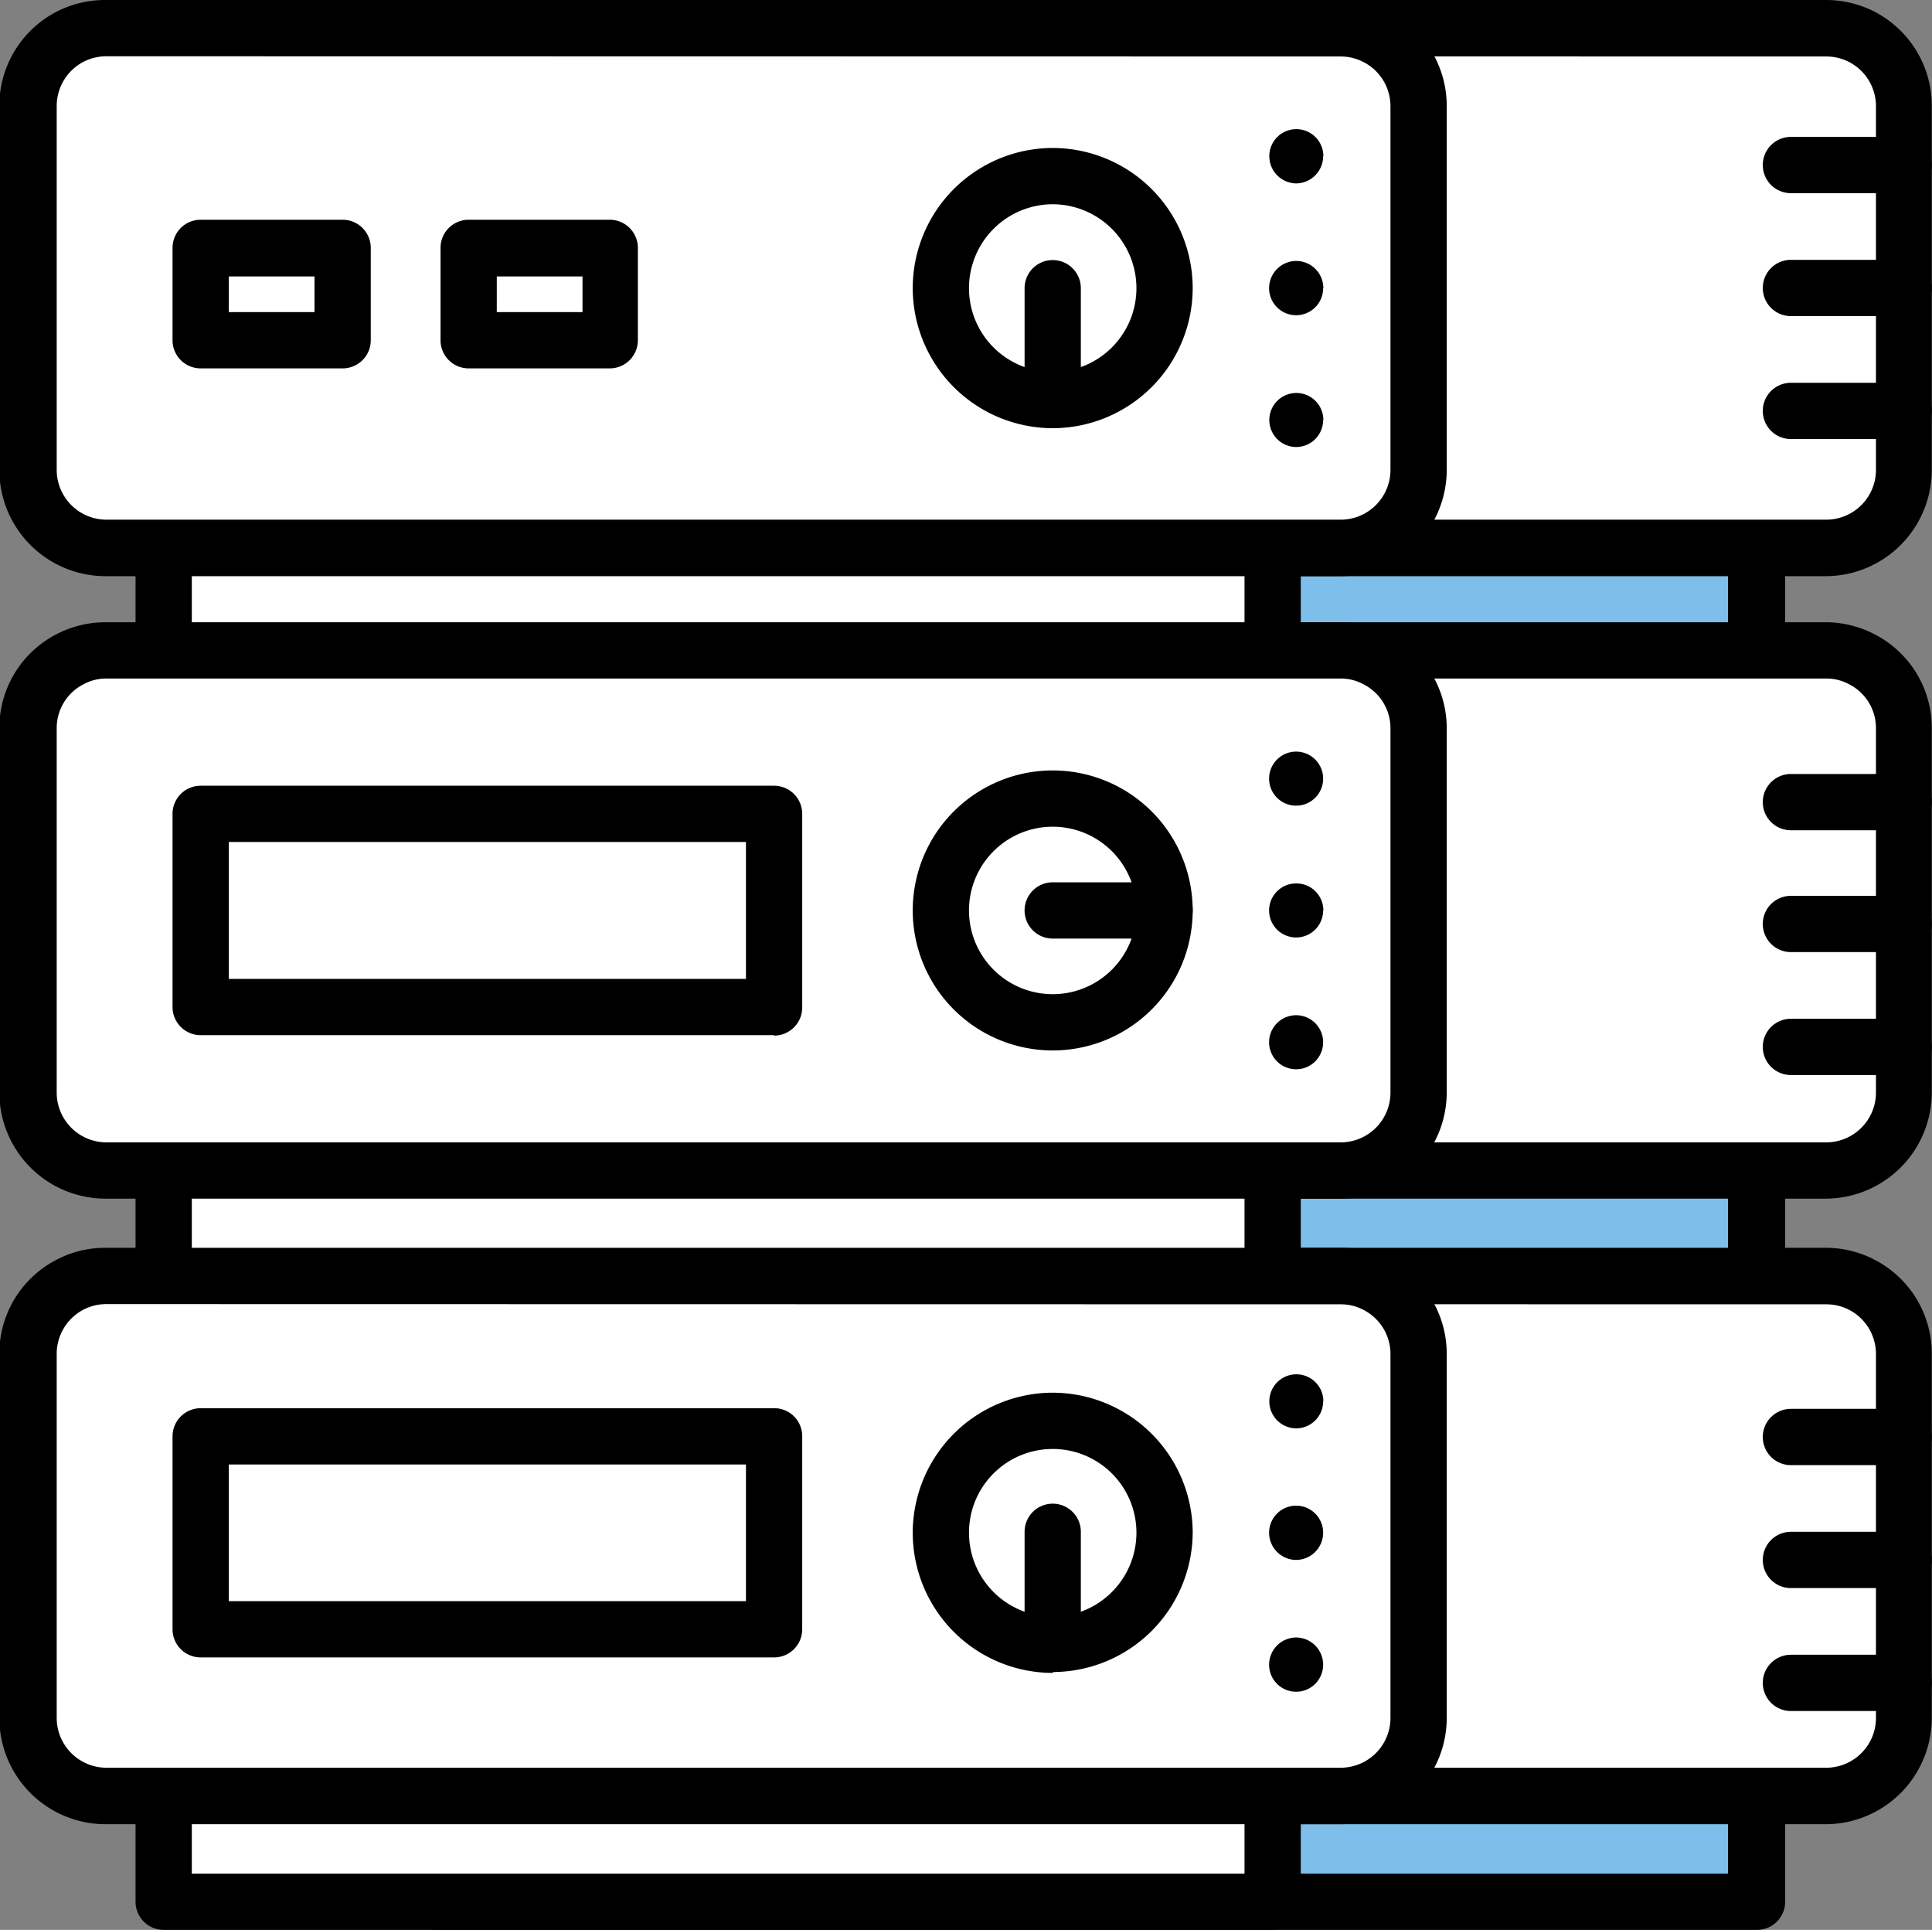
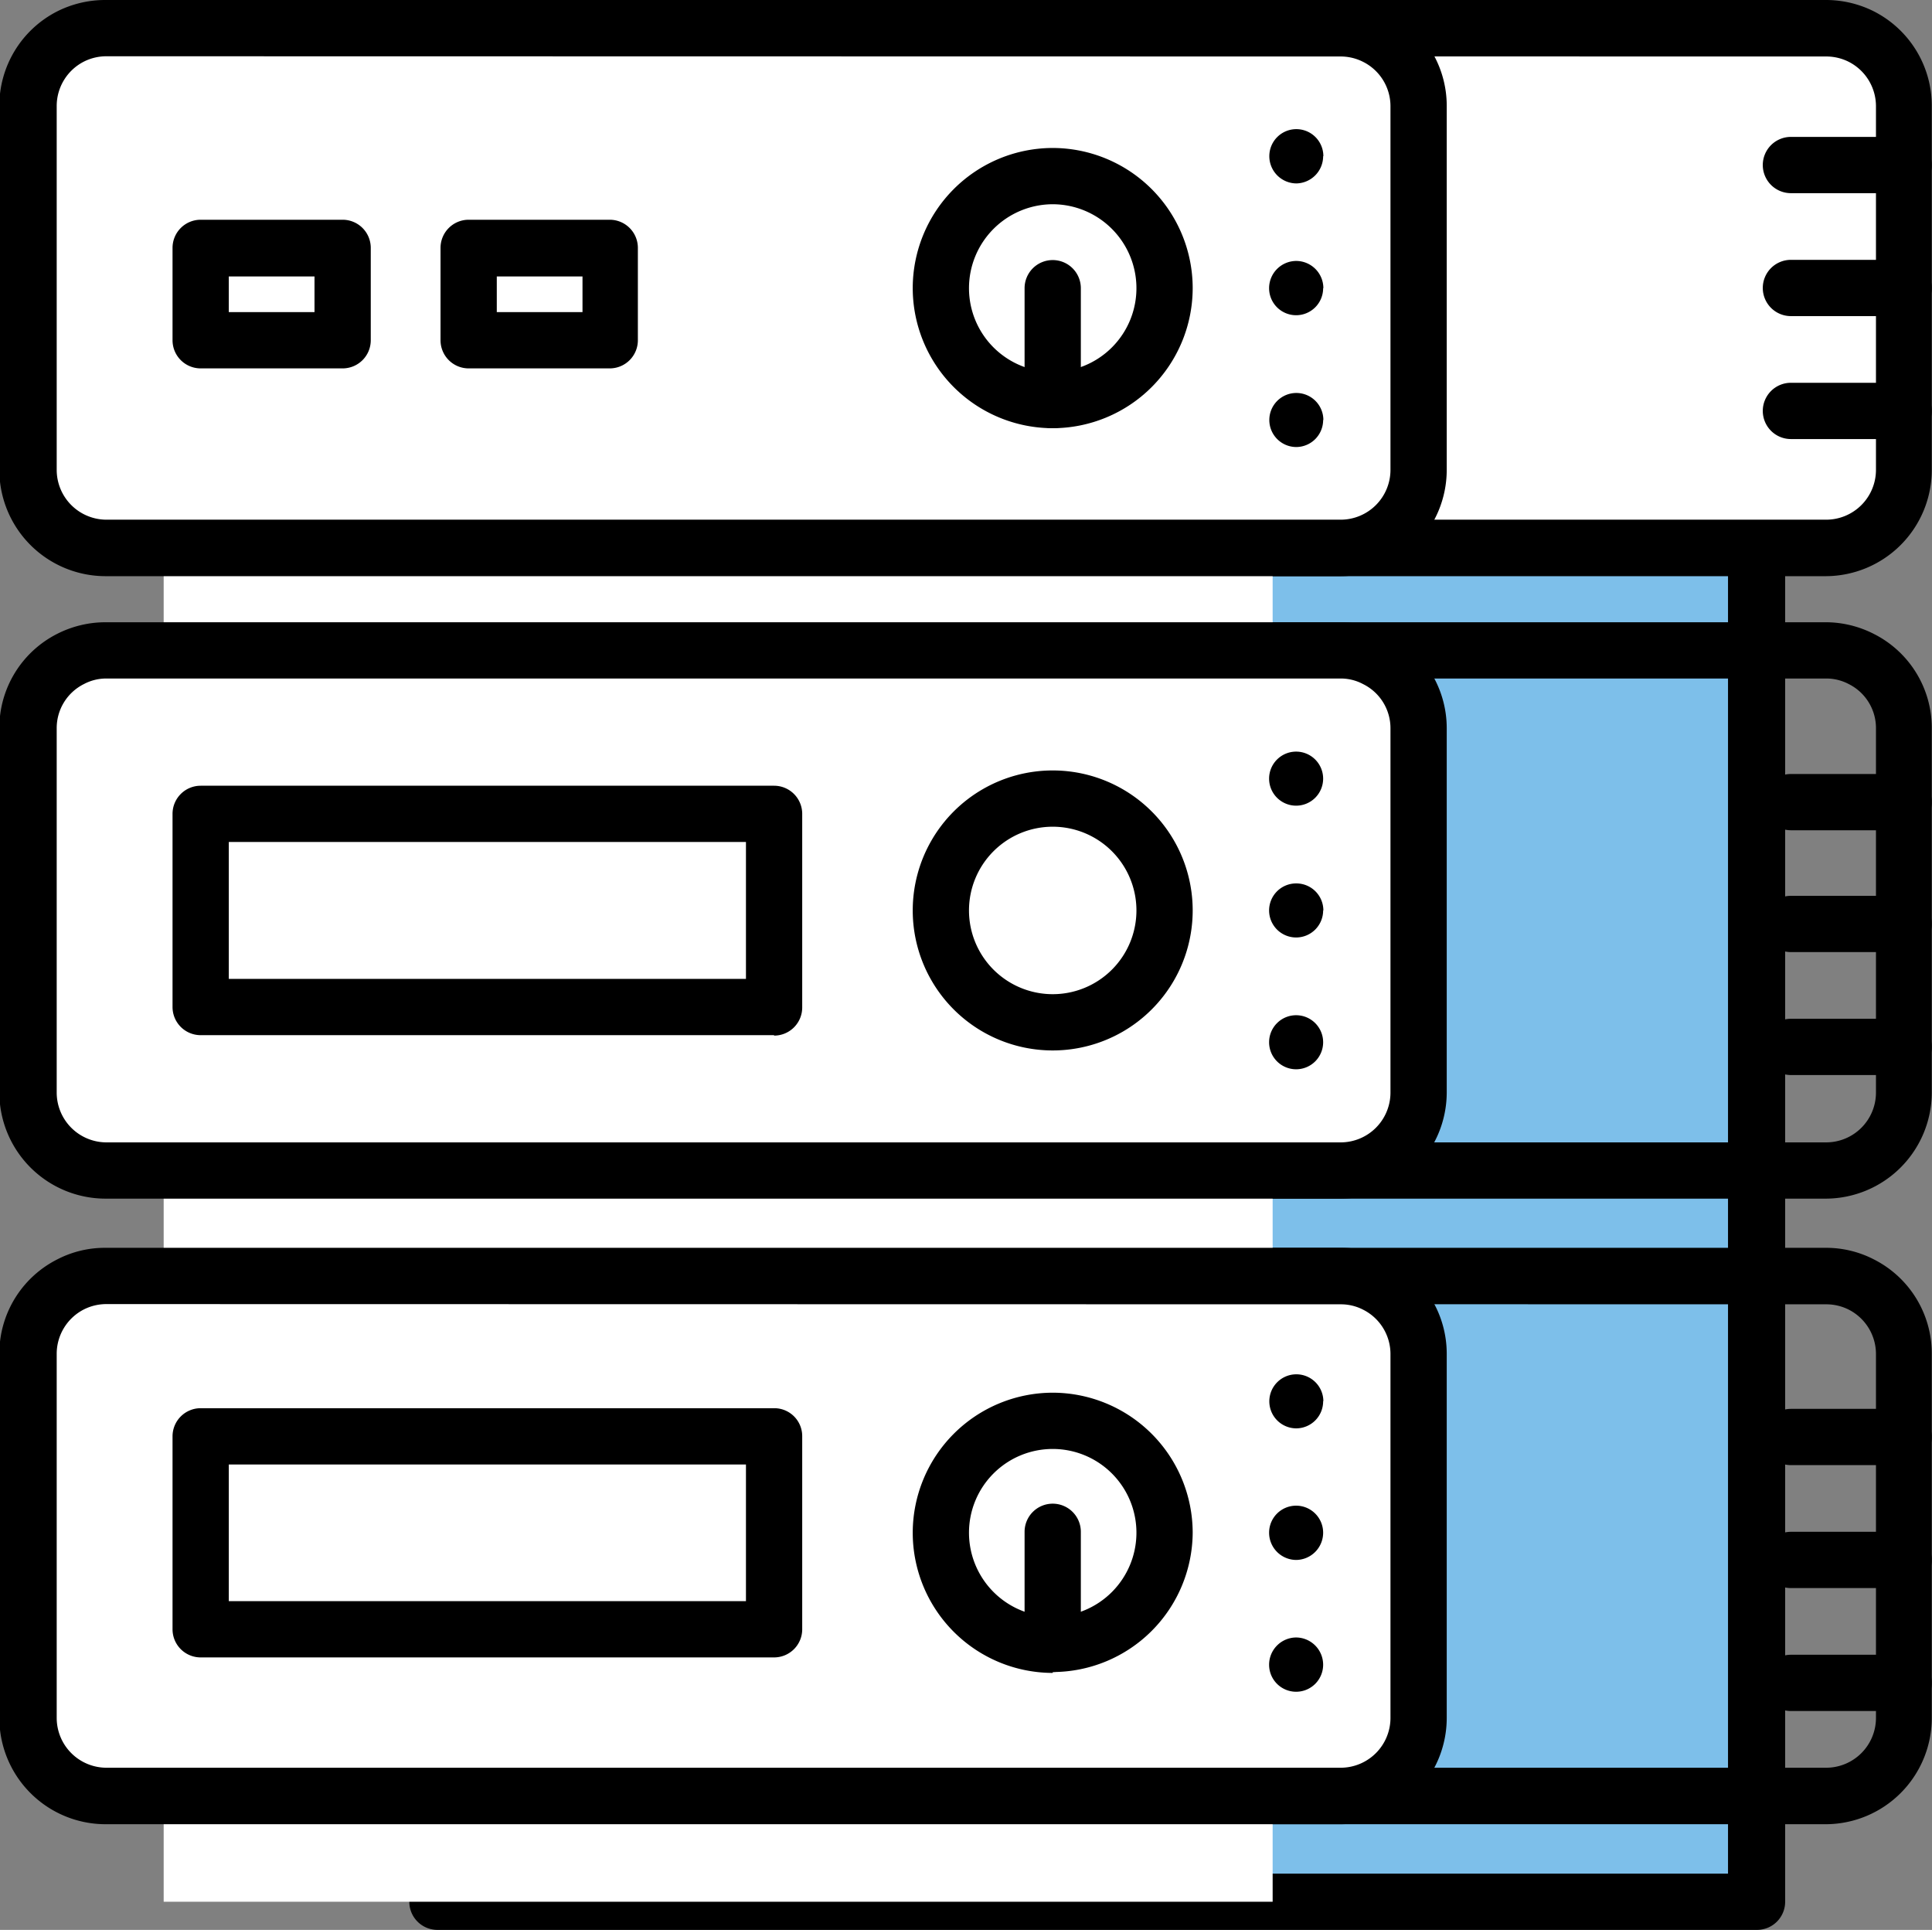
<svg xmlns="http://www.w3.org/2000/svg" id="f55aaff0-57a9-40fa-bc70-0f5814e70192" data-name="Layer 1" viewBox="0 0 87.23 87.12">
  <rect x="0" y="0" width="87.23" height="87.12" fill="#808080" stroke="none" />
  <defs>
    <clipPath id="b293c051-f4d0-4ed0-be5e-e3c6a9d16690" transform="translate(465.53 -417.52)">
      <rect x="-465.53" y="417.52" width="87.23" height="87.12" fill="none" />
    </clipPath>
  </defs>
  <title>icon-18</title>
  <rect x="19.75" y="9.29" width="59.58" height="76.56" fill="#7dbfea" />
  <g clip-path="url(#b293c051-f4d0-4ed0-be5e-e3c6a9d16690)">
    <path d="M-444.51,502.1h57v-74h-57Zm58.31,2.54h-59.58a1.27,1.27,0,0,1-1.27-1.27V426.81a1.27,1.27,0,0,1,1.27-1.27h59.58a1.27,1.27,0,0,1,1.27,1.27v76.56a1.27,1.27,0,0,1-1.27,1.27" transform="translate(465.53 -417.52)" />
-     <path d="M-379.58,478.64v16.44a3.53,3.53,0,0,1-3.52,3.52h-65.28a3.53,3.53,0,0,1-3.53-3.52V478.64A3.53,3.53,0,0,1-450,475.5a3.56,3.56,0,0,1,1.6-.38h65.28a3.55,3.55,0,0,1,1.59.38,3.51,3.51,0,0,1,1.93,3.14" transform="translate(465.53 -417.52)" fill="#fff" />
    <path d="M-448.38,476.39a2.22,2.22,0,0,0-1,.24,2.26,2.26,0,0,0-1.24,2v16.44a2.26,2.26,0,0,0,2.26,2.25h65.28a2.25,2.25,0,0,0,2.25-2.25V478.64a2.25,2.25,0,0,0-1.23-2,2.25,2.25,0,0,0-1-.24Zm65.28,23.48h-65.28a4.8,4.8,0,0,1-4.8-4.79V478.64a4.77,4.77,0,0,1,2.63-4.27,4.63,4.63,0,0,1,2.17-.52h65.28a4.69,4.69,0,0,1,2.17.52,4.76,4.76,0,0,1,2.62,4.27v16.44a4.8,4.8,0,0,1-4.79,4.79" transform="translate(465.53 -417.52)" />
-     <path d="M-379.58,450.4v16.44a3.53,3.53,0,0,1-3.52,3.52h-65.28a3.53,3.53,0,0,1-3.53-3.52V450.4a3.53,3.53,0,0,1,1.93-3.14,3.56,3.56,0,0,1,1.6-.38h65.28a3.55,3.55,0,0,1,1.59.38,3.51,3.51,0,0,1,1.93,3.14" transform="translate(465.53 -417.52)" fill="#fff" />
    <path d="M-448.38,448.15a2.14,2.14,0,0,0-1,.25,2.23,2.23,0,0,0-1.24,2v16.44a2.26,2.26,0,0,0,2.26,2.25h65.28a2.25,2.25,0,0,0,2.25-2.25V450.4a2.22,2.22,0,0,0-1.23-2,2.17,2.17,0,0,0-1-.25Zm65.28,23.48h-65.28a4.8,4.8,0,0,1-4.8-4.79V450.4a4.77,4.77,0,0,1,2.63-4.27,4.82,4.82,0,0,1,2.17-.52h65.28a4.78,4.78,0,0,1,2.16.52,4.75,4.75,0,0,1,2.63,4.27v16.44a4.8,4.8,0,0,1-4.79,4.79" transform="translate(465.53 -417.52)" />
    <path d="M-379.58,422.31v16.43a3.52,3.52,0,0,1-3.52,3.52h-65.28a3.52,3.52,0,0,1-3.53-3.52V422.31a3.53,3.53,0,0,1,1.93-3.14,3.43,3.43,0,0,1,1.6-.38h65.28a3.42,3.42,0,0,1,1.59.38,3.51,3.51,0,0,1,1.93,3.14" transform="translate(465.53 -417.52)" fill="#fff" />
    <path d="M-448.38,420.06a2.25,2.25,0,0,0-1,.24,2.26,2.26,0,0,0-1.24,2v16.43a2.26,2.26,0,0,0,2.26,2.25h65.28a2.25,2.25,0,0,0,2.25-2.25V422.31a2.25,2.25,0,0,0-1.23-2,2.25,2.25,0,0,0-1-.24Zm65.28,23.47h-65.28a4.8,4.8,0,0,1-4.8-4.79V422.31a4.79,4.79,0,0,1,2.63-4.28,4.81,4.81,0,0,1,2.17-.51h65.28a4.81,4.81,0,0,1,2.17.51,4.78,4.78,0,0,1,2.62,4.28v16.43a4.8,4.8,0,0,1-4.79,4.79" transform="translate(465.53 -417.52)" />
  </g>
  <rect x="7.39" y="9.29" width="50.07" height="76.56" fill="#fff" />
  <g clip-path="url(#b293c051-f4d0-4ed0-be5e-e3c6a9d16690)">
-     <path d="M-456.87,502.1h47.53v-74h-47.53Zm48.8,2.54h-50.07a1.27,1.27,0,0,1-1.27-1.27V426.81a1.27,1.27,0,0,1,1.27-1.27h50.07a1.27,1.27,0,0,1,1.27,1.27v76.56a1.27,1.27,0,0,1-1.27,1.27" transform="translate(465.53 -417.52)" />
    <path d="M-401.45,478.64v16.44A3.53,3.53,0,0,1-405,498.6h-55.77a3.52,3.52,0,0,1-3.52-3.52V478.64a3.51,3.51,0,0,1,1.93-3.14,3.49,3.49,0,0,1,1.59-.38H-405a3.55,3.55,0,0,1,1.59.38,3.53,3.53,0,0,1,1.93,3.14" transform="translate(465.53 -417.52)" fill="#fff" />
    <path d="M-460.74,476.39a2.25,2.25,0,0,0-1,.24,2.25,2.25,0,0,0-1.23,2v16.44a2.25,2.25,0,0,0,2.25,2.25H-405a2.25,2.25,0,0,0,2.25-2.25V478.64a2.24,2.24,0,0,0-1.24-2,2.18,2.18,0,0,0-1-.24ZM-405,499.87h-55.77a4.8,4.8,0,0,1-4.79-4.79V478.64a4.76,4.76,0,0,1,2.62-4.27,4.66,4.66,0,0,1,2.17-.52H-405a4.62,4.62,0,0,1,2.16.52,4.77,4.77,0,0,1,2.63,4.27v16.44a4.8,4.8,0,0,1-4.79,4.79" transform="translate(465.53 -417.52)" />
    <path d="M-401.45,450.4v16.44a3.53,3.53,0,0,1-3.52,3.52h-55.77a3.52,3.52,0,0,1-3.52-3.52V450.4a3.51,3.51,0,0,1,1.93-3.14,3.49,3.49,0,0,1,1.59-.38H-405a3.55,3.55,0,0,1,1.59.38,3.53,3.53,0,0,1,1.93,3.14" transform="translate(465.53 -417.52)" fill="#fff" />
    <path d="M-460.74,448.15a2.14,2.14,0,0,0-1,.25,2.22,2.22,0,0,0-1.23,2v16.44a2.25,2.25,0,0,0,2.25,2.25H-405a2.25,2.25,0,0,0,2.25-2.25V450.4a2.22,2.22,0,0,0-1.24-2,2.13,2.13,0,0,0-1-.25ZM-405,471.63h-55.77a4.8,4.8,0,0,1-4.79-4.79V450.4a4.76,4.76,0,0,1,2.62-4.27,4.82,4.82,0,0,1,2.17-.52H-405a4.81,4.81,0,0,1,2.16.52,4.77,4.77,0,0,1,2.63,4.27v16.44a4.8,4.8,0,0,1-4.79,4.79" transform="translate(465.53 -417.52)" />
    <path d="M-401.45,422.31v16.43a3.52,3.52,0,0,1-3.52,3.52h-55.77a3.51,3.51,0,0,1-3.52-3.52V422.31a3.51,3.51,0,0,1,1.93-3.14,3.36,3.36,0,0,1,1.59-.38H-405a3.42,3.42,0,0,1,1.59.38,3.53,3.53,0,0,1,1.93,3.14" transform="translate(465.53 -417.52)" fill="#fff" />
    <path d="M-460.74,420.06a2.25,2.25,0,0,0-1,.24,2.25,2.25,0,0,0-1.23,2v16.43a2.25,2.25,0,0,0,2.25,2.25H-405a2.25,2.25,0,0,0,2.25-2.25V422.31a2.24,2.24,0,0,0-1.24-2,2.24,2.24,0,0,0-1-.24ZM-405,443.53h-55.77a4.8,4.8,0,0,1-4.79-4.79V422.31a4.78,4.78,0,0,1,2.62-4.28,4.81,4.81,0,0,1,2.17-.51H-405a4.75,4.75,0,0,1,2.16.52,4.76,4.76,0,0,1,2.63,4.27v16.43a4.8,4.8,0,0,1-4.79,4.79" transform="translate(465.53 -417.52)" />
    <path d="M-423,430.53a5,5,0,0,0,5.05,5.05,5,5,0,0,0,5.05-5.05,5.05,5.05,0,0,0-5.05-5.06,5.05,5.05,0,0,0-5.05,5.06" transform="translate(465.53 -417.52)" fill="#fff" />
    <path d="M-418,426.74a3.79,3.79,0,0,0-3.78,3.79,3.78,3.78,0,0,0,3.78,3.78,3.78,3.78,0,0,0,3.78-3.78,3.79,3.79,0,0,0-3.78-3.79m0,10.11a6.33,6.33,0,0,1-6.32-6.32A6.33,6.33,0,0,1-418,424.2a6.33,6.33,0,0,1,6.32,6.33,6.33,6.33,0,0,1-6.32,6.32" transform="translate(465.53 -417.52)" />
  </g>
  <path d="M-418,435.58v0Z" transform="translate(465.53 -417.52)" fill="#fff" />
  <g clip-path="url(#b293c051-f4d0-4ed0-be5e-e3c6a9d16690)">
    <path d="M-418,436.85a1.27,1.27,0,0,1-1.27-1.27v-5.05a1.27,1.27,0,0,1,1.27-1.27,1.27,1.27,0,0,1,1.27,1.27v5.05a1.27,1.27,0,0,1-1.27,1.27" transform="translate(465.53 -417.52)" />
    <path d="M-405.79,424.57A1.23,1.23,0,0,1-407,425.8a1.23,1.23,0,0,1-1.22-1.23,1.22,1.22,0,0,1,1.22-1.22,1.22,1.22,0,0,1,1.22,1.22" transform="translate(465.53 -417.52)" />
    <path d="M-405.79,430.53a1.22,1.22,0,0,1-1.22,1.22,1.22,1.22,0,0,1-1.22-1.22A1.23,1.23,0,0,1-407,429.3a1.23,1.23,0,0,1,1.22,1.23" transform="translate(465.53 -417.52)" />
    <path d="M-405.79,436.48A1.22,1.22,0,0,1-407,437.7a1.22,1.22,0,0,1-1.22-1.22,1.22,1.22,0,0,1,1.22-1.22,1.22,1.22,0,0,1,1.22,1.22" transform="translate(465.53 -417.52)" />
  </g>
  <rect x="9.06" y="11.19" width="6.41" height="4.17" fill="#fff" />
  <g clip-path="url(#b293c051-f4d0-4ed0-be5e-e3c6a9d16690)">
    <path d="M-455.2,431.61h3.87V430h-3.87Zm5.14,2.54h-6.41a1.27,1.27,0,0,1-1.27-1.27v-4.17a1.27,1.27,0,0,1,1.27-1.27h6.41a1.27,1.27,0,0,1,1.27,1.27v4.17a1.27,1.27,0,0,1-1.27,1.27" transform="translate(465.53 -417.52)" />
  </g>
  <rect x="21.16" y="11.19" width="6.41" height="4.17" fill="#fff" />
  <g clip-path="url(#b293c051-f4d0-4ed0-be5e-e3c6a9d16690)">
    <path d="M-443.1,431.61h3.87V430h-3.87Zm5.14,2.54h-6.41a1.27,1.27,0,0,1-1.27-1.27v-4.17a1.27,1.27,0,0,1,1.27-1.27H-438a1.27,1.27,0,0,1,1.27,1.27v4.17a1.27,1.27,0,0,1-1.27,1.27" transform="translate(465.53 -417.52)" />
    <path d="M-418,463.67a5,5,0,0,0,5.05-5.05,5,5,0,0,0-5.05-5.05,5,5,0,0,0-5.05,5.05,5,5,0,0,0,5.05,5.05" transform="translate(465.53 -417.52)" fill="#fff" />
    <path d="M-418,454.84a3.78,3.78,0,0,0-3.78,3.78A3.78,3.78,0,0,0-418,462.4a3.78,3.78,0,0,0,3.78-3.78,3.78,3.78,0,0,0-3.78-3.78m0,10.1a6.32,6.32,0,0,1-6.32-6.32A6.32,6.32,0,0,1-418,452.3a6.32,6.32,0,0,1,6.32,6.32,6.32,6.32,0,0,1-6.32,6.32" transform="translate(465.53 -417.52)" />
  </g>
  <path d="M-418,458.62h0Z" transform="translate(465.53 -417.52)" fill="#fff" />
  <g clip-path="url(#b293c051-f4d0-4ed0-be5e-e3c6a9d16690)">
-     <path d="M-412.95,459.89H-418a1.27,1.27,0,0,1-1.27-1.27,1.27,1.27,0,0,1,1.27-1.27h5.05a1.27,1.27,0,0,1,1.27,1.27,1.27,1.27,0,0,1-1.27,1.27" transform="translate(465.53 -417.52)" />
    <path d="M-405.79,452.67a1.22,1.22,0,0,1-1.22,1.22,1.22,1.22,0,0,1-1.22-1.22,1.22,1.22,0,0,1,1.22-1.22,1.22,1.22,0,0,1,1.22,1.22" transform="translate(465.53 -417.52)" />
    <path d="M-405.79,458.62a1.22,1.22,0,0,1-1.22,1.22,1.22,1.22,0,0,1-1.22-1.22A1.22,1.22,0,0,1-407,457.4a1.22,1.22,0,0,1,1.22,1.22" transform="translate(465.53 -417.52)" />
    <path d="M-405.79,464.57a1.22,1.22,0,0,1-1.22,1.22,1.22,1.22,0,0,1-1.22-1.22,1.22,1.22,0,0,1,1.22-1.22,1.22,1.22,0,0,1,1.22,1.22" transform="translate(465.53 -417.52)" />
  </g>
  <rect x="9.06" y="36.75" width="25.89" height="8.72" fill="#fff" />
  <g clip-path="url(#b293c051-f4d0-4ed0-be5e-e3c6a9d16690)">
    <path d="M-455.2,461.71h23.35v-6.18H-455.2Zm24.62,2.54h-25.89a1.27,1.27,0,0,1-1.27-1.27v-8.72a1.27,1.27,0,0,1,1.27-1.27h25.89a1.27,1.27,0,0,1,1.27,1.27V463a1.27,1.27,0,0,1-1.27,1.27" transform="translate(465.53 -417.52)" />
    <path d="M-423,486.71a5.05,5.05,0,0,0,5.05,5.06,5.05,5.05,0,0,0,5.05-5.06,5,5,0,0,0-5.05-5,5,5,0,0,0-5.05,5" transform="translate(465.53 -417.52)" fill="#fff" />
    <path d="M-418,482.93a3.78,3.78,0,0,0-3.78,3.78A3.79,3.79,0,0,0-418,490.5a3.79,3.79,0,0,0,3.78-3.79,3.78,3.78,0,0,0-3.78-3.78m0,10.11a6.33,6.33,0,0,1-6.32-6.33,6.33,6.33,0,0,1,6.32-6.32,6.33,6.33,0,0,1,6.32,6.32A6.33,6.33,0,0,1-418,493" transform="translate(465.53 -417.52)" />
  </g>
  <path d="M-418,491.77v0Z" transform="translate(465.53 -417.52)" fill="#fff" />
  <g clip-path="url(#b293c051-f4d0-4ed0-be5e-e3c6a9d16690)">
    <path d="M-418,493a1.27,1.27,0,0,1-1.27-1.27v-5.06a1.27,1.27,0,0,1,1.27-1.27,1.27,1.27,0,0,1,1.27,1.27v5.06A1.27,1.27,0,0,1-418,493" transform="translate(465.53 -417.52)" />
    <path d="M-405.79,480.76A1.22,1.22,0,0,1-407,482a1.22,1.22,0,0,1-1.22-1.22,1.22,1.22,0,0,1,1.22-1.22,1.22,1.22,0,0,1,1.22,1.22" transform="translate(465.53 -417.52)" />
    <path d="M-405.79,486.71a1.23,1.23,0,0,1-1.22,1.23,1.23,1.23,0,0,1-1.22-1.23,1.22,1.22,0,0,1,1.22-1.22,1.22,1.22,0,0,1,1.22,1.22" transform="translate(465.53 -417.52)" />
    <path d="M-405.79,492.67a1.22,1.22,0,0,1-1.22,1.22,1.22,1.22,0,0,1-1.22-1.22,1.23,1.23,0,0,1,1.22-1.23,1.23,1.23,0,0,1,1.22,1.23" transform="translate(465.53 -417.52)" />
  </g>
  <rect x="9.06" y="64.84" width="25.89" height="8.71" fill="#fff" />
  <g clip-path="url(#b293c051-f4d0-4ed0-be5e-e3c6a9d16690)">
    <path d="M-455.2,489.8h23.35v-6.17H-455.2Zm24.62,2.54h-25.89a1.27,1.27,0,0,1-1.27-1.27v-8.71a1.27,1.27,0,0,1,1.27-1.27h25.89a1.26,1.26,0,0,1,1.27,1.27v8.71a1.27,1.27,0,0,1-1.27,1.27" transform="translate(465.53 -417.52)" />
  </g>
  <path d="M-384.67,425h0Z" transform="translate(465.53 -417.52)" fill="#fff" />
  <g clip-path="url(#b293c051-f4d0-4ed0-be5e-e3c6a9d16690)">
    <path d="M-379.58,426.24h-5.09a1.27,1.27,0,0,1-1.27-1.27,1.27,1.27,0,0,1,1.27-1.27h5.09a1.27,1.27,0,0,1,1.27,1.27,1.27,1.27,0,0,1-1.27,1.27" transform="translate(465.53 -417.52)" />
  </g>
  <path d="M-384.67,430.52h0Z" transform="translate(465.53 -417.52)" fill="#fff" />
  <g clip-path="url(#b293c051-f4d0-4ed0-be5e-e3c6a9d16690)">
    <path d="M-379.58,431.79h-5.09a1.27,1.27,0,0,1-1.27-1.27,1.27,1.27,0,0,1,1.27-1.27h5.09a1.27,1.27,0,0,1,1.27,1.27,1.27,1.27,0,0,1-1.27,1.27" transform="translate(465.53 -417.52)" />
  </g>
  <path d="M-384.67,436.07h0Z" transform="translate(465.53 -417.52)" fill="#fff" />
  <g clip-path="url(#b293c051-f4d0-4ed0-be5e-e3c6a9d16690)">
    <path d="M-379.58,437.34h-5.09a1.27,1.27,0,0,1-1.27-1.27,1.27,1.27,0,0,1,1.27-1.27h5.09a1.27,1.27,0,0,1,1.27,1.27,1.27,1.27,0,0,1-1.27,1.27" transform="translate(465.53 -417.52)" />
  </g>
  <path d="M-384.67,453.68h0Z" transform="translate(465.53 -417.52)" fill="#fff" />
  <g clip-path="url(#b293c051-f4d0-4ed0-be5e-e3c6a9d16690)">
    <path d="M-379.58,455h-5.09a1.27,1.27,0,0,1-1.27-1.27,1.27,1.27,0,0,1,1.27-1.27h5.09a1.27,1.27,0,0,1,1.27,1.27,1.27,1.27,0,0,1-1.27,1.27" transform="translate(465.53 -417.52)" />
  </g>
  <path d="M-384.67,459.23h0Z" transform="translate(465.53 -417.52)" fill="#fff" />
  <g clip-path="url(#b293c051-f4d0-4ed0-be5e-e3c6a9d16690)">
    <path d="M-379.58,460.5h-5.09a1.27,1.27,0,0,1-1.27-1.27,1.27,1.27,0,0,1,1.27-1.27h5.09a1.27,1.27,0,0,1,1.27,1.27,1.27,1.27,0,0,1-1.27,1.27" transform="translate(465.53 -417.52)" />
  </g>
  <path d="M-384.67,464.78h0Z" transform="translate(465.53 -417.52)" fill="#fff" />
  <g clip-path="url(#b293c051-f4d0-4ed0-be5e-e3c6a9d16690)">
    <path d="M-379.58,466.05h-5.09a1.27,1.27,0,0,1-1.27-1.27,1.27,1.27,0,0,1,1.27-1.27h5.09a1.27,1.27,0,0,1,1.27,1.27,1.27,1.27,0,0,1-1.27,1.27" transform="translate(465.53 -417.52)" />
  </g>
  <path d="M-384.67,482.39h0Z" transform="translate(465.53 -417.52)" fill="#fff" />
  <g clip-path="url(#b293c051-f4d0-4ed0-be5e-e3c6a9d16690)">
    <path d="M-379.58,483.66h-5.09a1.27,1.27,0,0,1-1.27-1.27,1.27,1.27,0,0,1,1.27-1.27h5.09a1.27,1.27,0,0,1,1.27,1.27,1.27,1.27,0,0,1-1.27,1.27" transform="translate(465.53 -417.52)" />
  </g>
  <path d="M-384.67,487.94h0Z" transform="translate(465.53 -417.52)" fill="#fff" />
  <g clip-path="url(#b293c051-f4d0-4ed0-be5e-e3c6a9d16690)">
    <path d="M-379.58,489.21h-5.09a1.27,1.27,0,0,1-1.27-1.27,1.27,1.27,0,0,1,1.27-1.27h5.09a1.27,1.27,0,0,1,1.27,1.27,1.27,1.27,0,0,1-1.27,1.27" transform="translate(465.53 -417.52)" />
  </g>
  <path d="M-384.67,493.49h0Z" transform="translate(465.53 -417.52)" fill="#fff" />
  <g clip-path="url(#b293c051-f4d0-4ed0-be5e-e3c6a9d16690)">
    <path d="M-379.58,494.76h-5.09a1.27,1.27,0,0,1-1.27-1.27,1.27,1.27,0,0,1,1.27-1.27h5.09a1.27,1.27,0,0,1,1.27,1.27,1.27,1.27,0,0,1-1.27,1.27" transform="translate(465.53 -417.52)" />
  </g>
</svg>